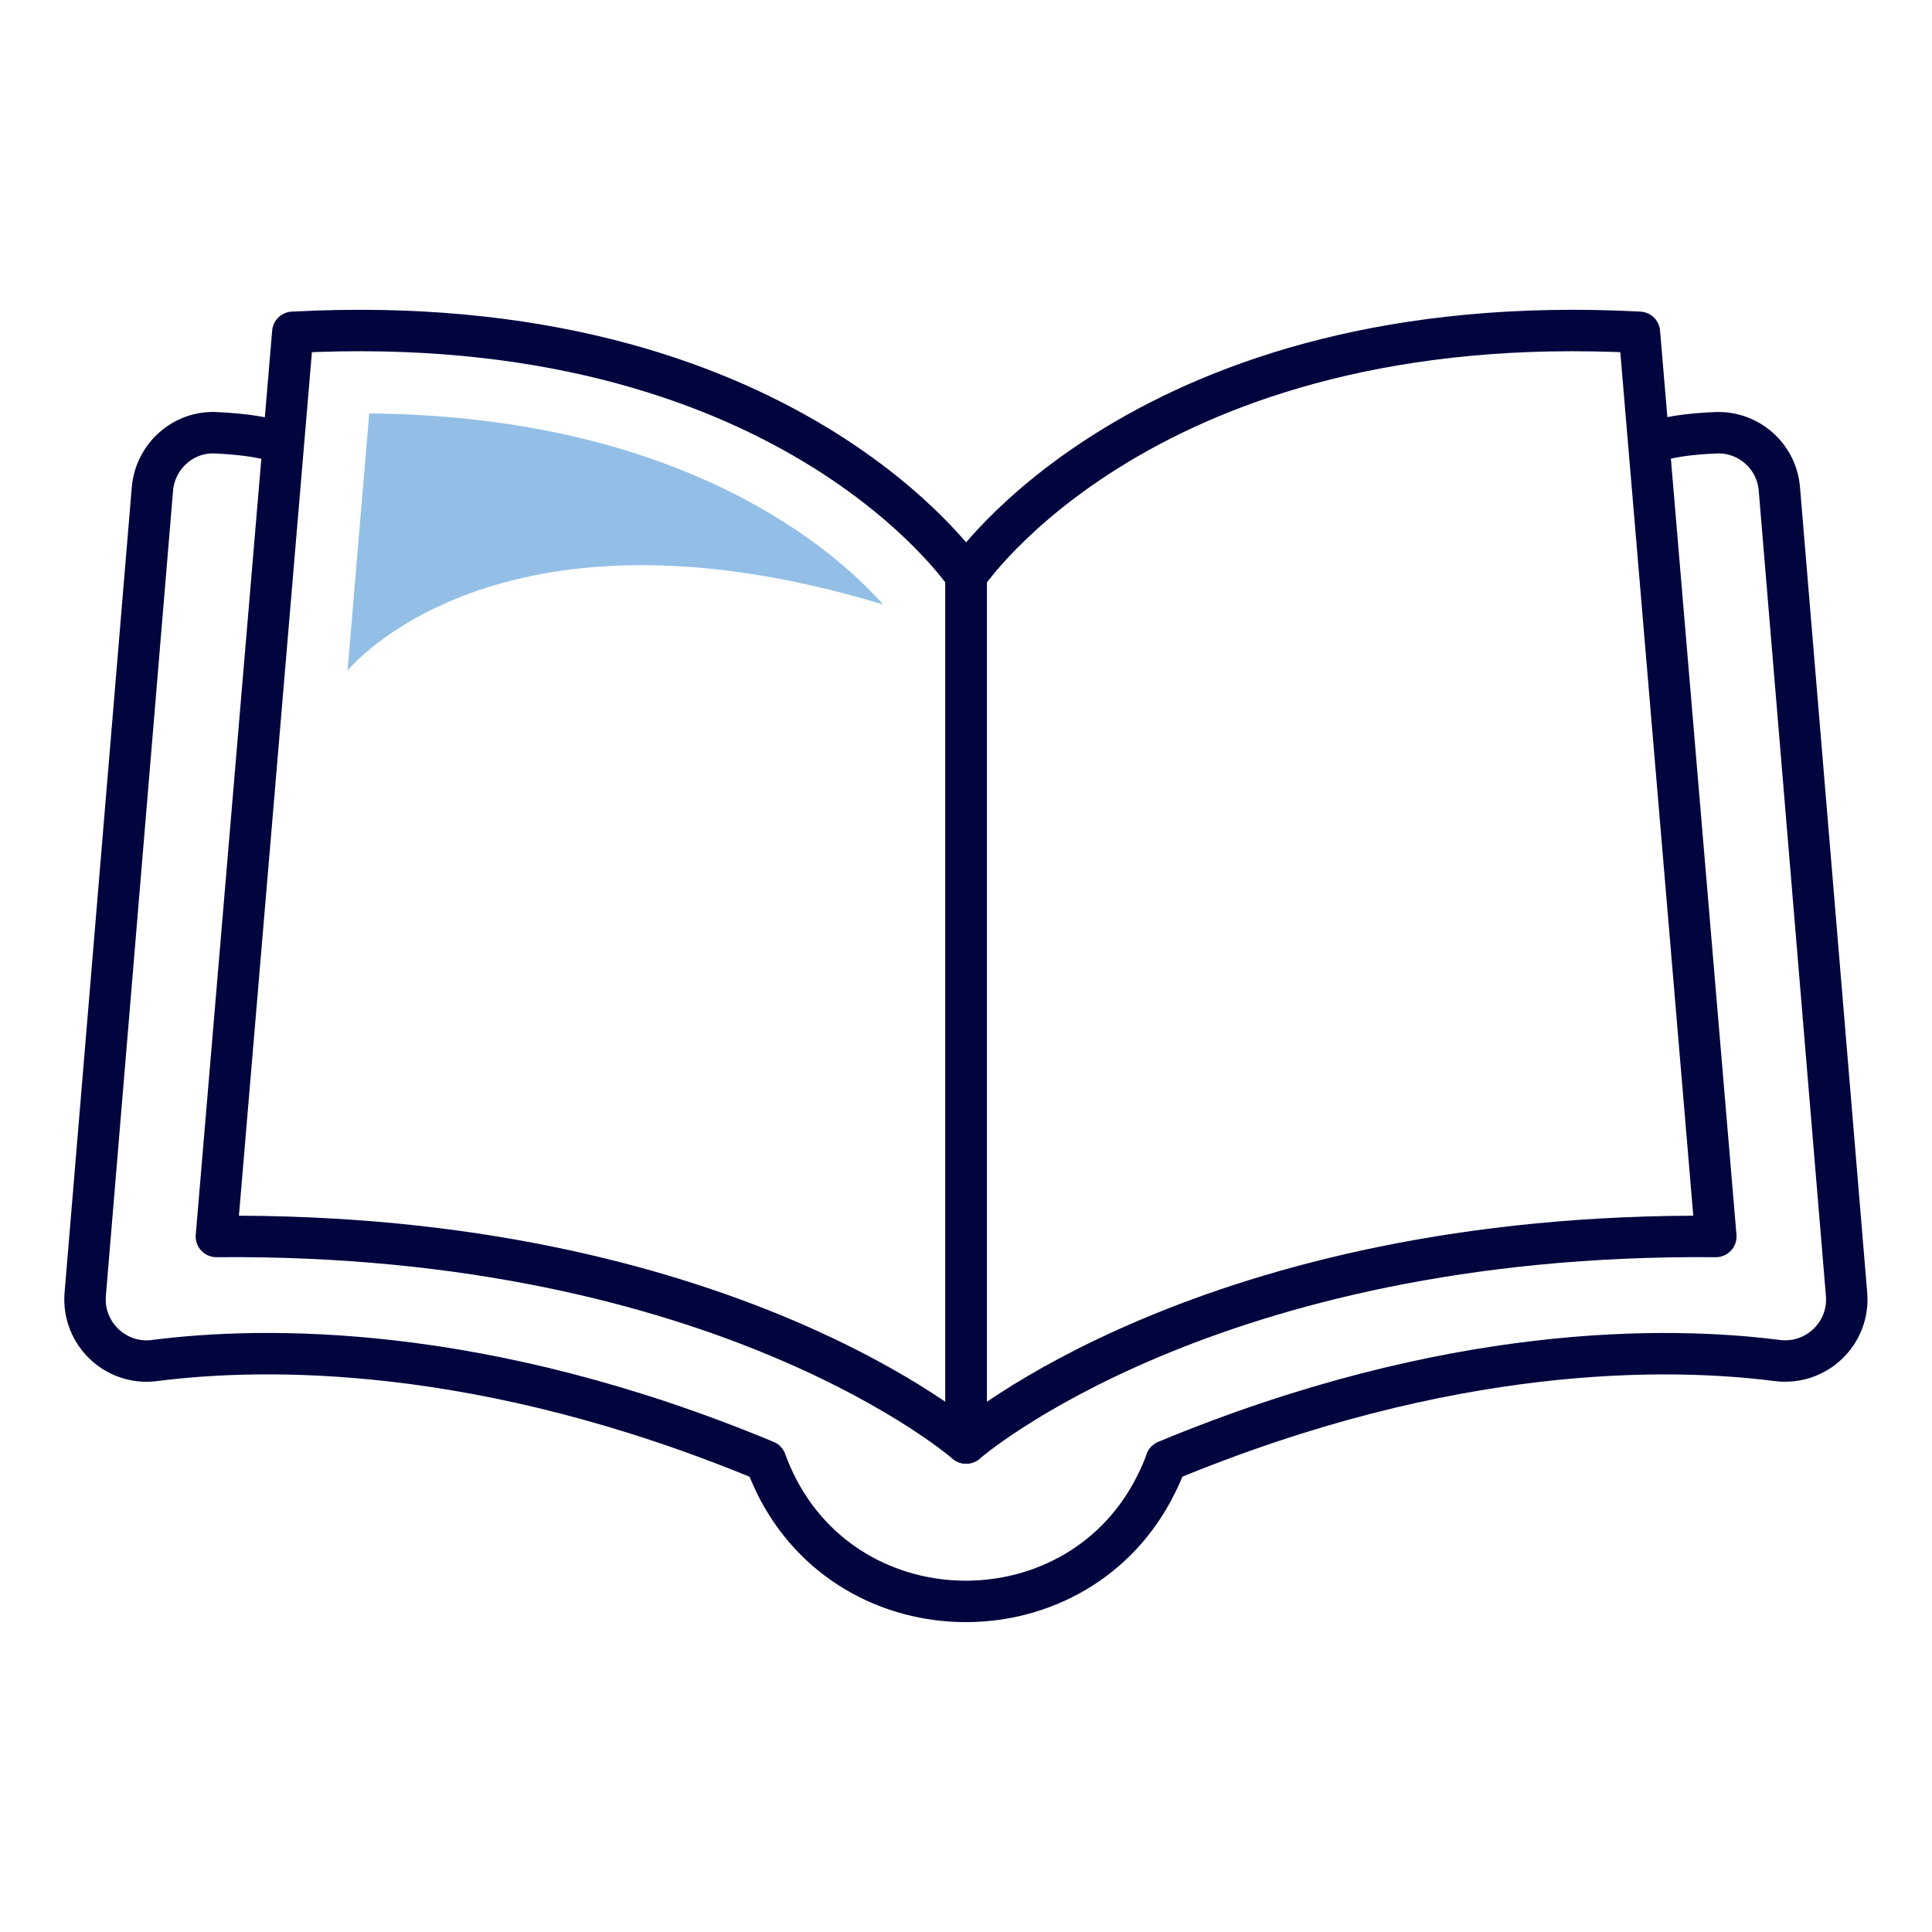
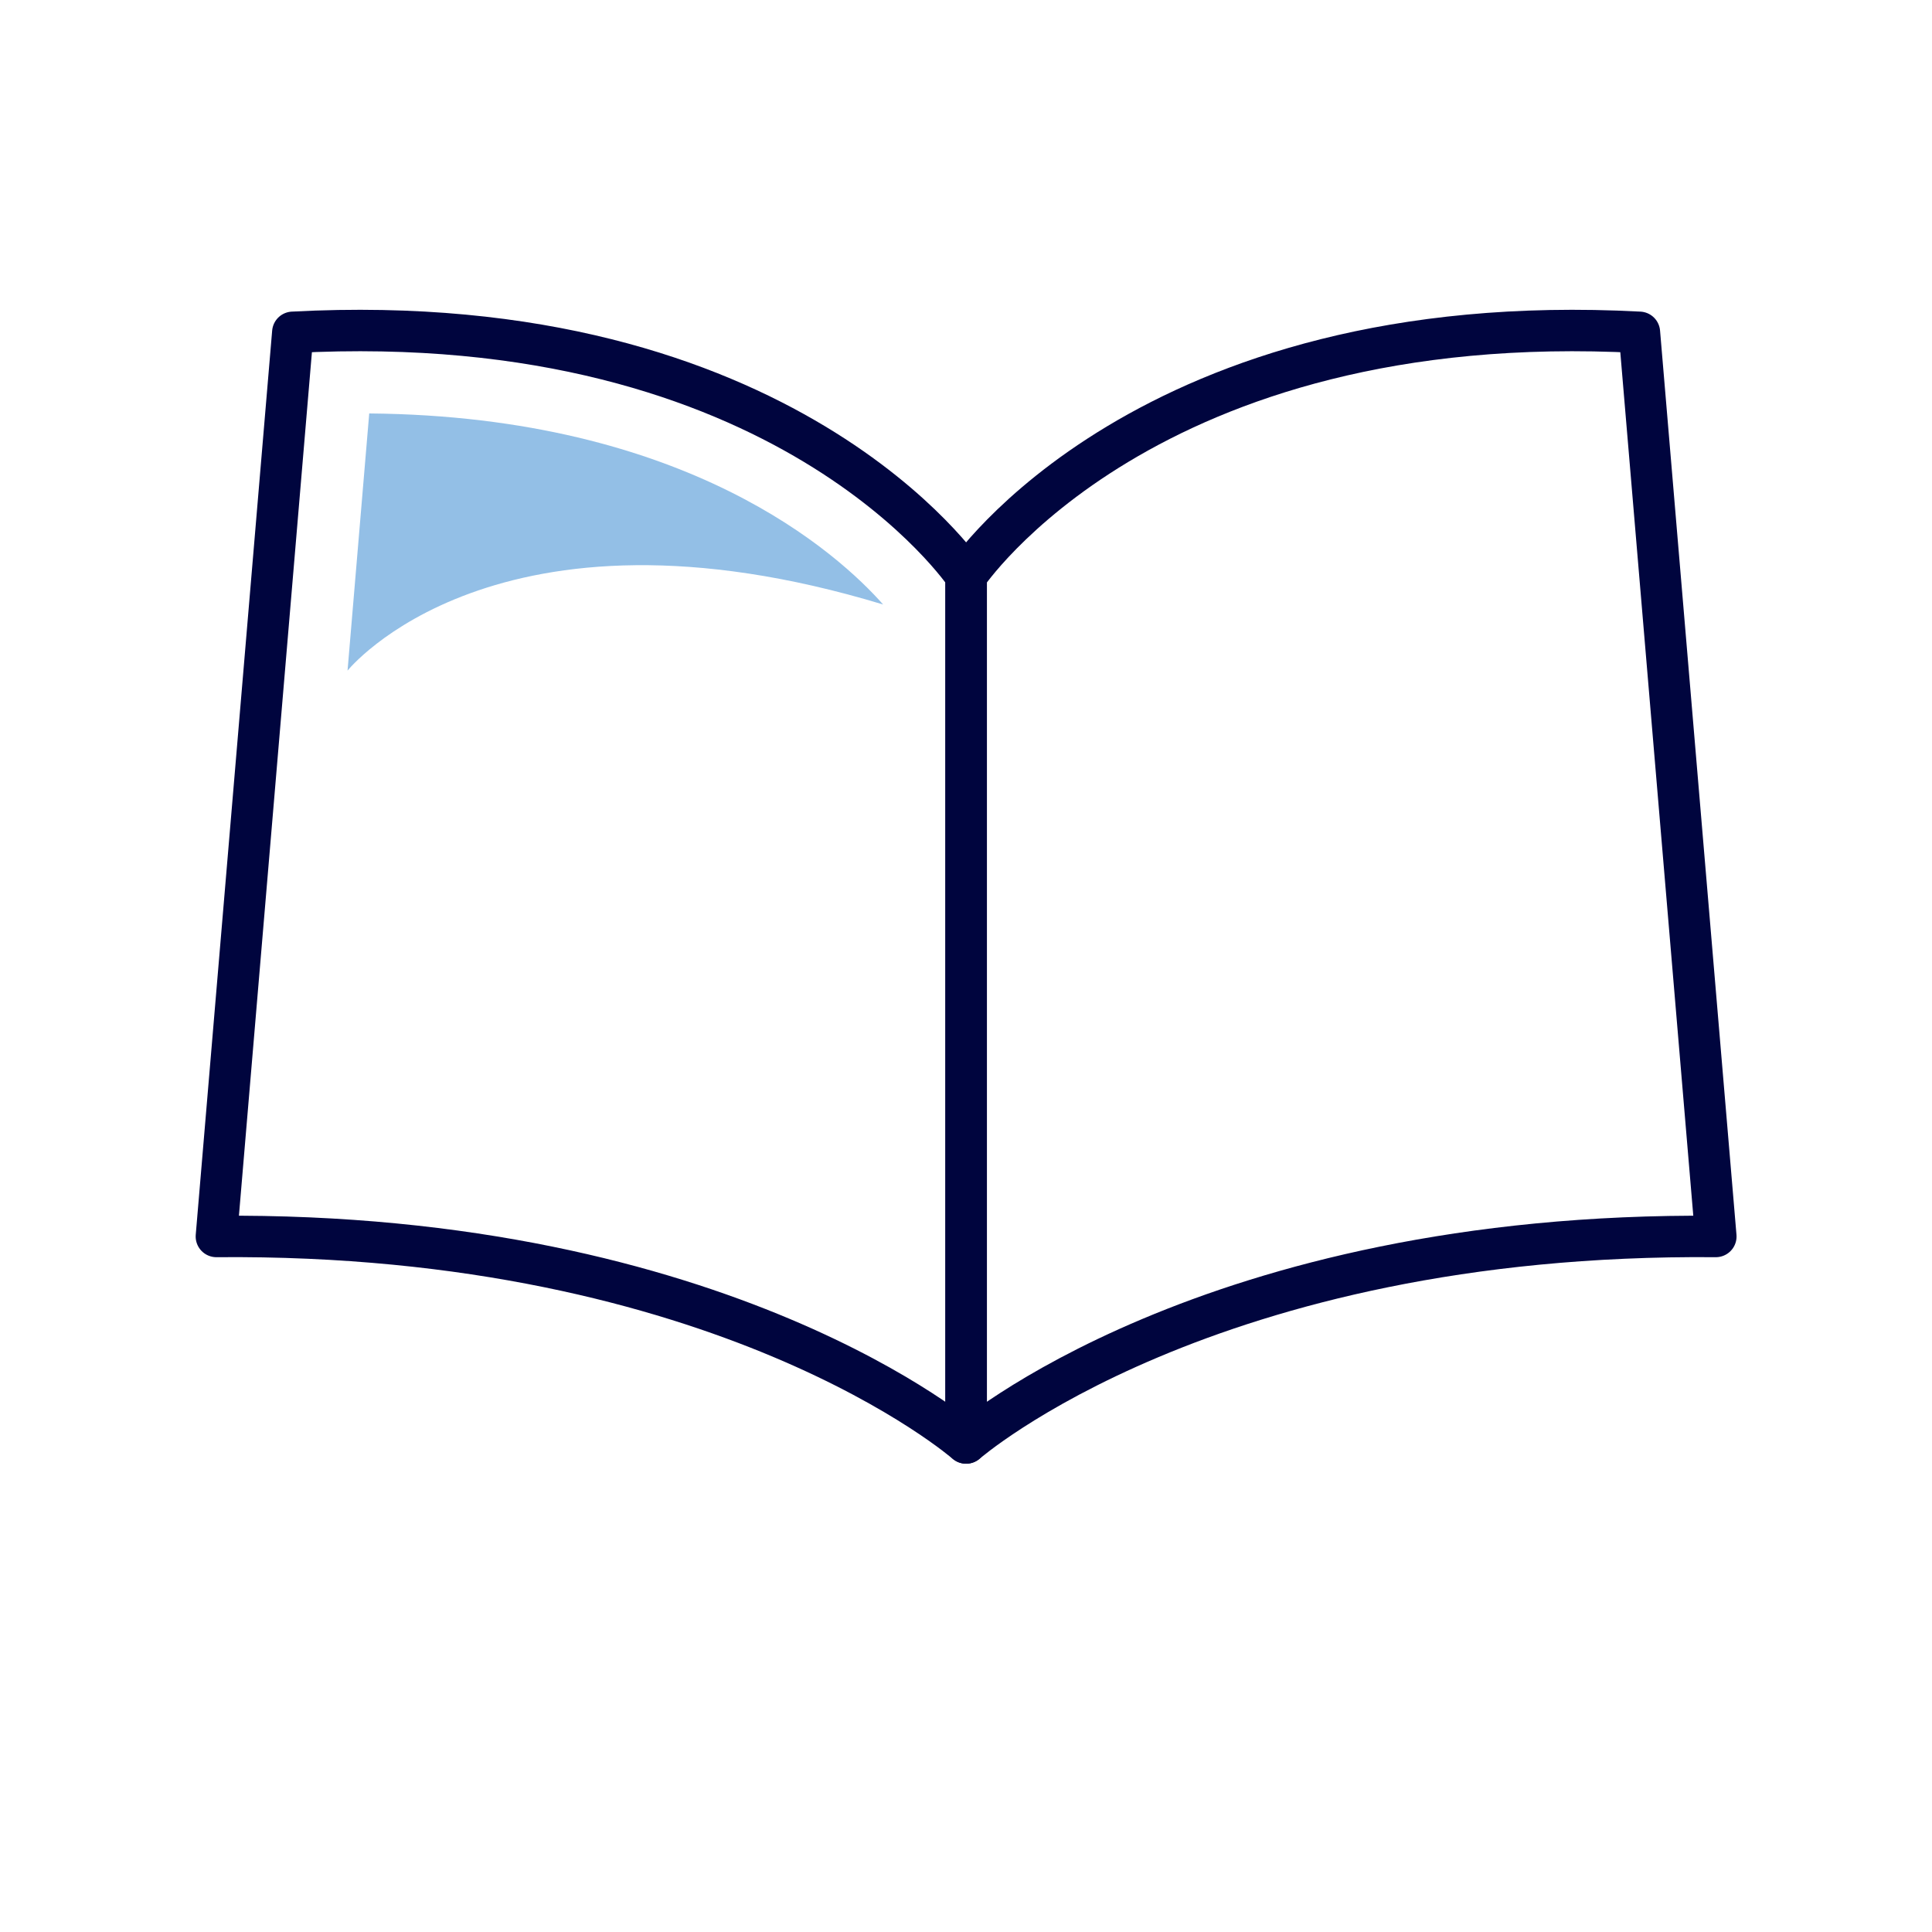
<svg xmlns="http://www.w3.org/2000/svg" width="240px" height="240px" id="Layer_2" version="1.1" viewBox="0 0 90 90">
  <defs>
    <style>
      .st0 {
        fill: #93bfe6;
      }

      .st1 {
        fill: none;
        stroke: #00053e;
        stroke-linecap: round;
        stroke-linejoin: round;
        stroke-width: 1.93px;
      }
    </style>
  </defs>
  <g id="Icon_Set">
    <g>
      <path class="st1" d="M76.36,15.48c-23-1.22-31.35,11.34-31.35,11.34v40.4s11.24-9.83,34.92-9.62l-3.56-42.12Z" />
      <path class="st1" d="M13.65,15.48c23-1.22,31.35,11.34,31.35,11.34v40.4s-11.24-9.83-34.92-9.62l3.56-42.12Z" />
-       <path class="st1" d="M76.83,20.69c.66-.33,1.9-.48,3.09-.53,1.53-.07,2.85,1.09,2.97,2.62l3.13,37.51c.15,1.82-1.4,3.31-3.22,3.09-5.06-.65-15.24-.82-28.48,4.68,0,0-.12.4-.43,1.02-3.58,7.36-14.22,7.36-17.79,0-.3-.63-.43-1.02-.43-1.02-13.24-5.51-23.43-5.33-28.48-4.68-1.81.23-3.37-1.27-3.22-3.09l3.13-37.51c.13-1.53,1.44-2.7,2.97-2.62,1.18.06,2.43.2,3.09.53" />
      <path class="st0" d="M41.14,28.16c-2.07-2.34-9.1-8.77-23.94-8.9l-1.01,11.98s6.86-8.56,24.95-3.08h0Z" />
    </g>
  </g>
</svg>